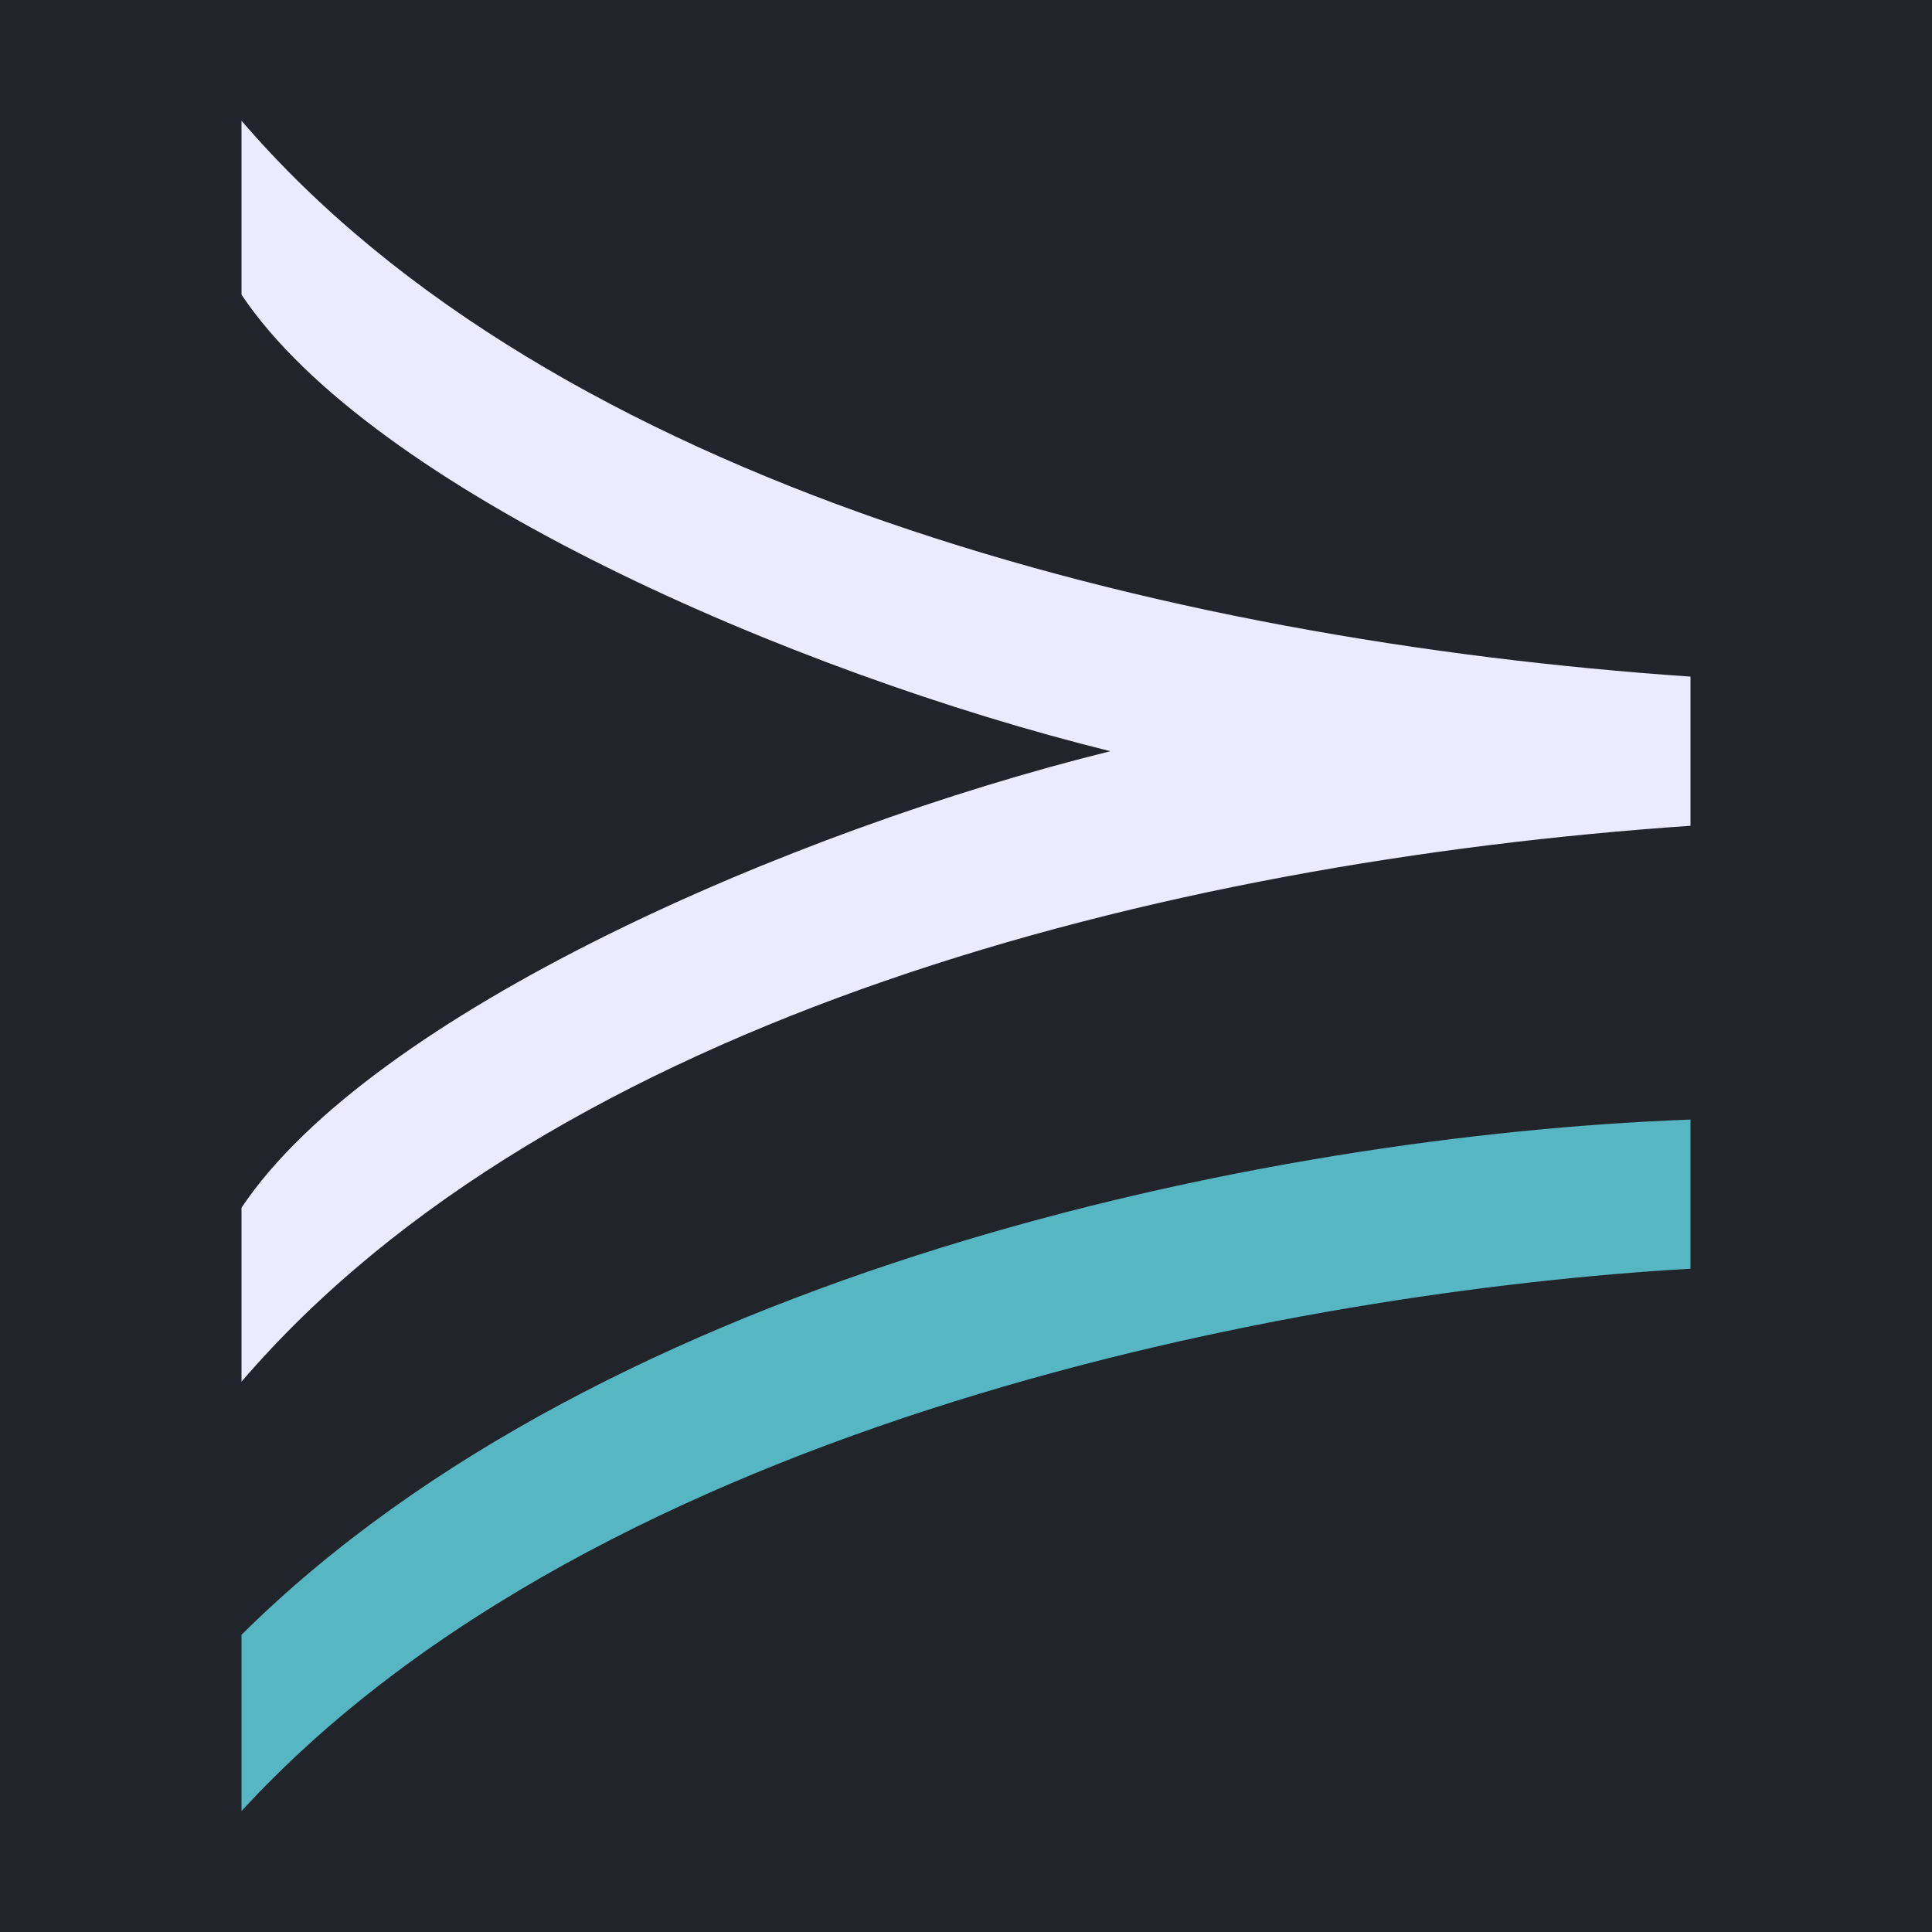
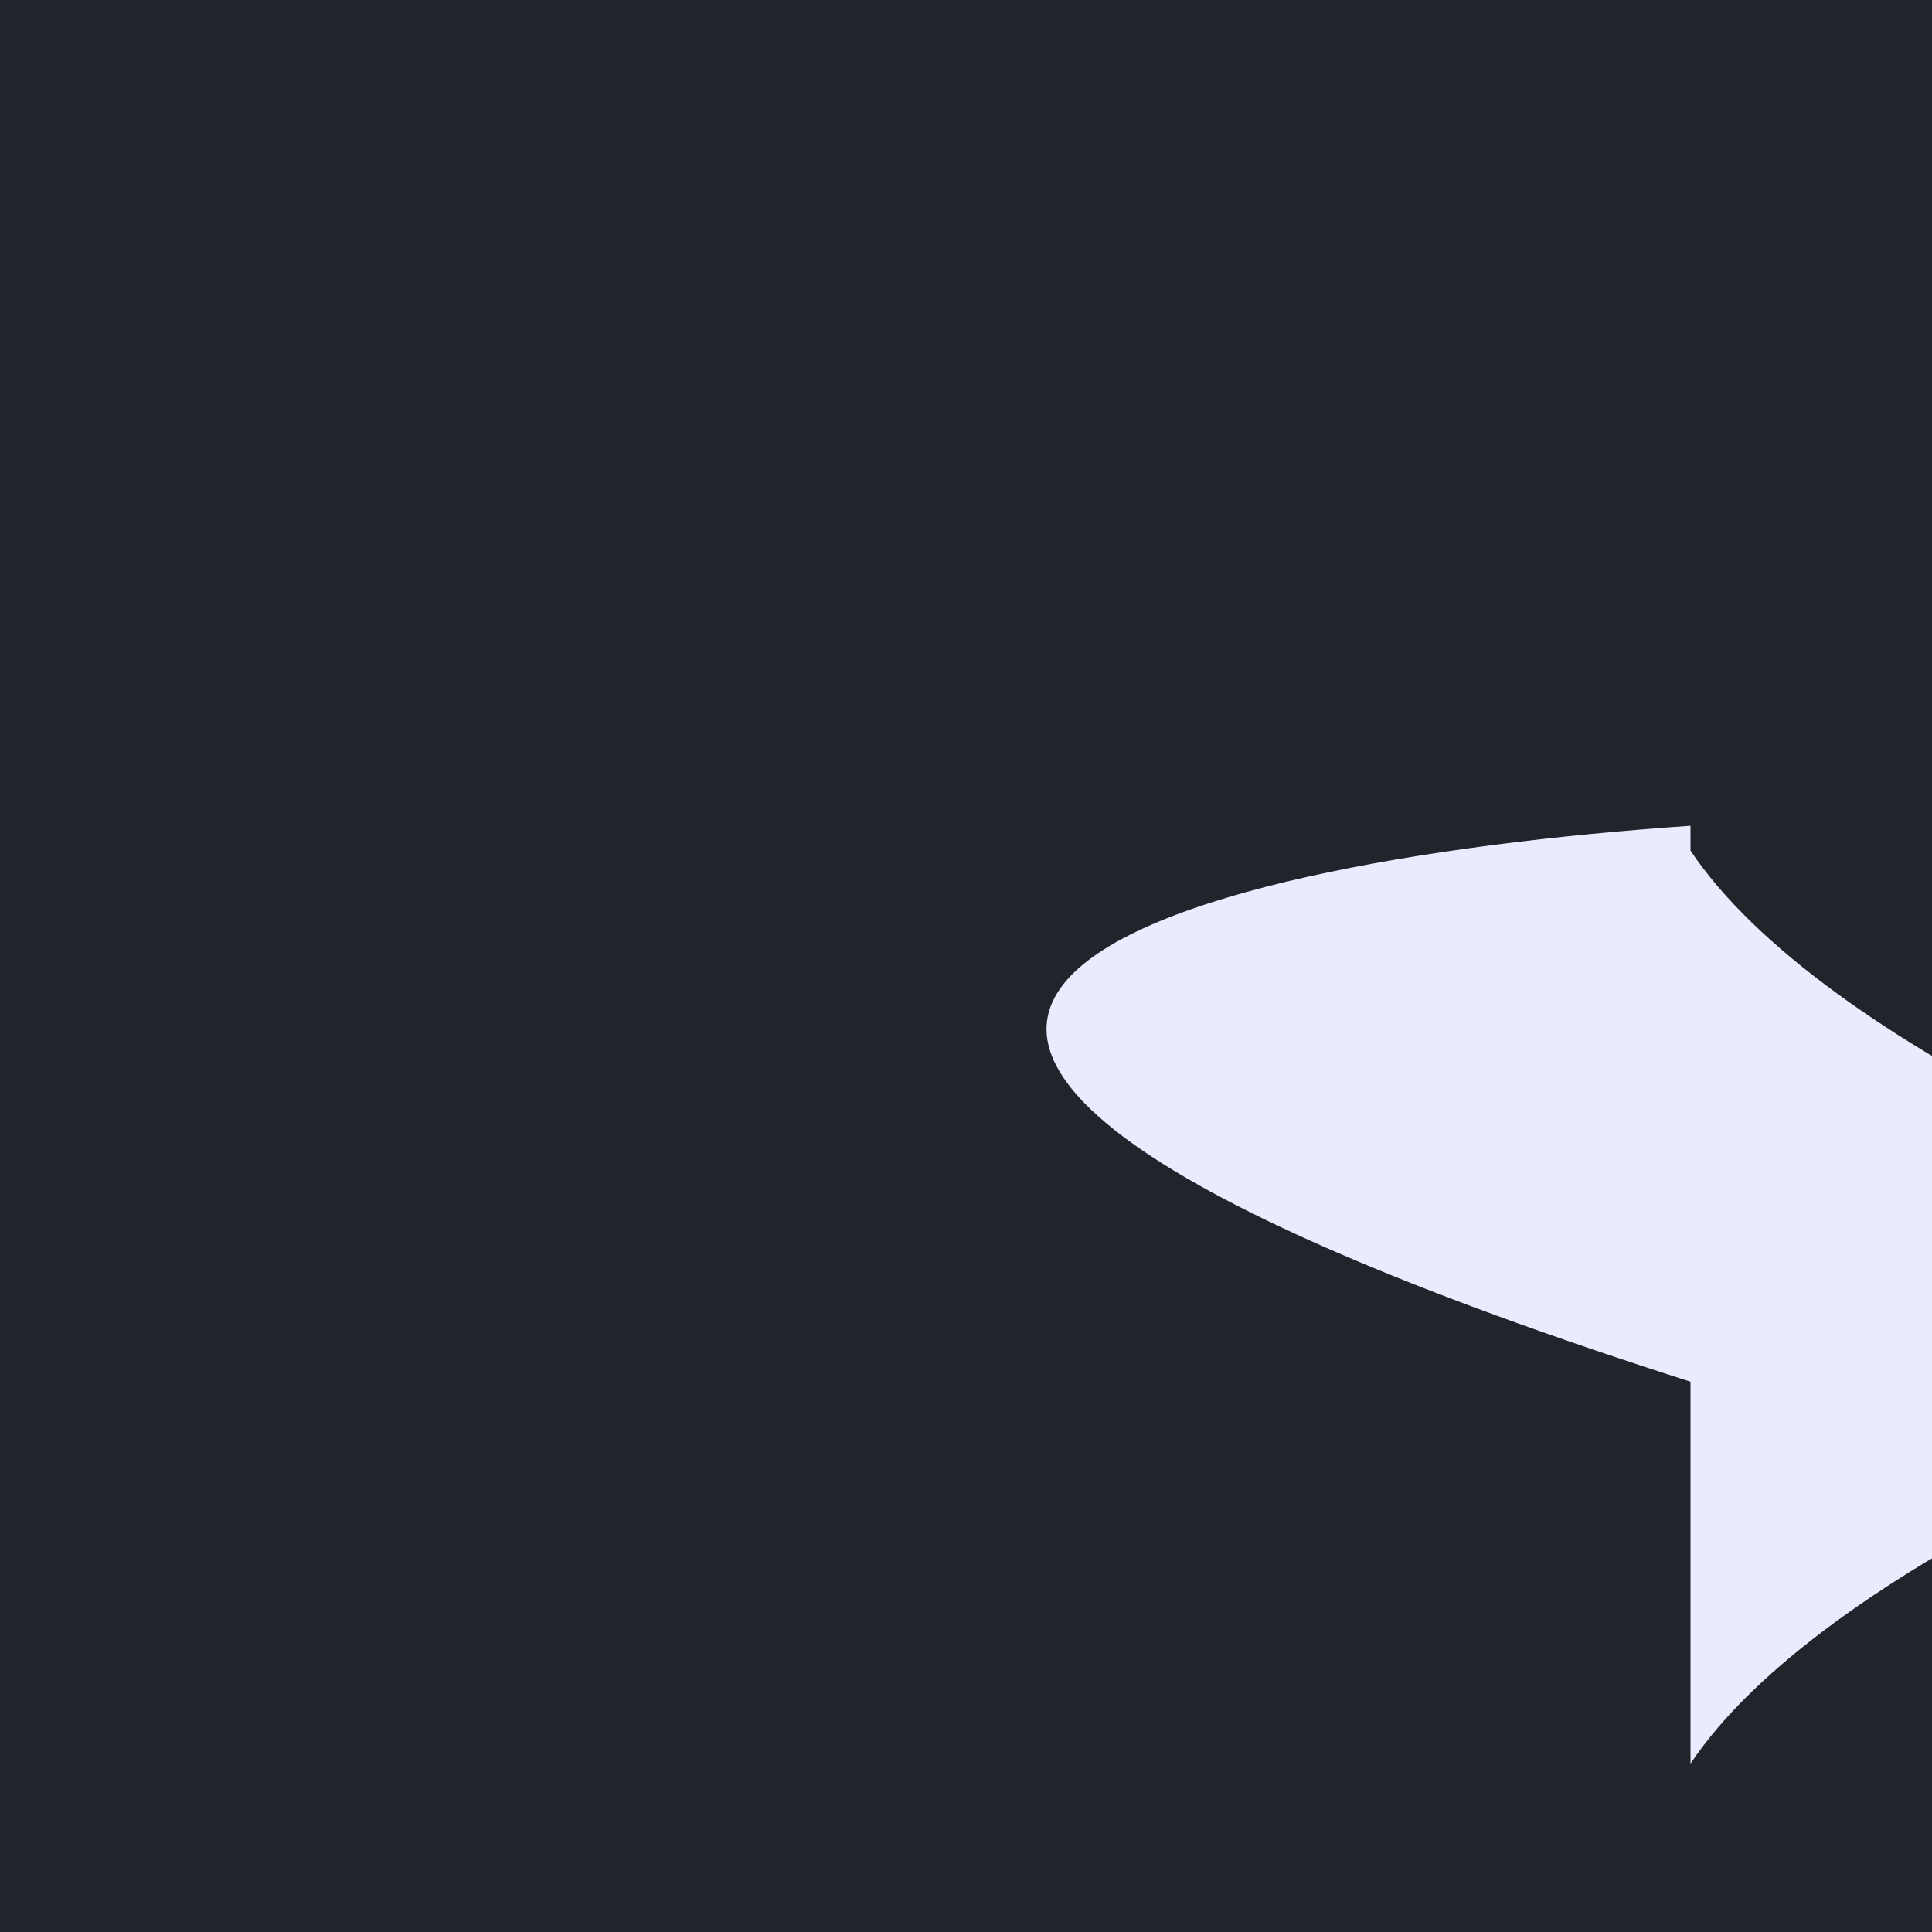
<svg xmlns="http://www.w3.org/2000/svg" xmlns:ns1="http://www.inkscape.org/namespaces/inkscape" xmlns:ns2="http://sodipodi.sourceforge.net/DTD/sodipodi-0.dtd" width="512" height="512" viewBox="0 0 512 512" version="1.1" id="svg5" ns1:version="1.2.1 (9c6d41e410, 2022-07-14)" ns2:docname="favicon.svg" ns1:export-filename="../public/favicon.png" ns1:export-xdpi="6" ns1:export-ydpi="6">
  <ns2:namedview id="namedview7" pagecolor="#ffffff" bordercolor="#666666" borderopacity="1.0" ns1:showpageshadow="2" ns1:pageopacity="0.0" ns1:pagecheckerboard="0" ns1:deskcolor="#d1d1d1" ns1:document-units="mm" showgrid="false" ns1:zoom="0.54060743" ns1:cx="-107.28672" ns1:cy="510.53682" ns1:window-width="2560" ns1:window-height="1415" ns1:window-x="0" ns1:window-y="0" ns1:window-maximized="1" ns1:current-layer="layer2">
    <ns1:grid type="xygrid" id="grid1699" />
  </ns2:namedview>
  <defs id="defs2" />
  <g ns1:groupmode="layer" id="layer3" ns1:label="Background">
    <rect style="fill:#21252b;fill-opacity:1;stroke:none;stroke-width:0.265;stroke-linecap:square;stroke-linejoin:bevel;stroke-opacity:0.6;paint-order:stroke fill markers;stop-color:#000000" id="rect453" width="512" height="512" x="0" y="0" ns1:label="fill" />
  </g>
  <g ns1:groupmode="layer" id="layer2" ns1:label="Icon">
    <g id="g1119-3-1" transform="matrix(5.632,0,0,5.593,-125.472,-122.863)" style="display:inline;stroke:none;stroke-width:0;stroke-dasharray:none">
-       <path style="font-size:114.487px;line-height:1.25;font-family:'XITS Math';-inkscape-font-specification:'XITS Math';letter-spacing:0px;word-spacing:0px;fill:#ebebff;fill-opacity:1;stroke:none;stroke-width:0;stroke-dasharray:none" d="M 101.824,54.027 C 76.975,52.314 48.331,44.926 33.642,27.686 v 8.245 c 6.12,9.209 25.828,17.882 40.885,21.63 -15.056,3.748 -34.764,12.421 -40.885,21.63 V 87.436 C 48.331,70.196 76.975,62.808 101.824,61.095 Z" id="path1113-6-8" />
-       <path style="font-size:114.487px;line-height:1.25;font-family:'XITS Math';-inkscape-font-specification:'XITS Math';letter-spacing:0px;word-spacing:0px;display:inline;fill:#56b6c2;fill-opacity:1;stroke:none;stroke-width:0;stroke-dasharray:none" d="M 101.824,75.015 C 81.627,75.764 50.78,82.296 33.642,99.428 v 8.352 C 50.535,89.256 83.341,83.152 101.824,82.082 Z" id="path1061-7-7" />
+       <path style="font-size:114.487px;line-height:1.25;font-family:'XITS Math';-inkscape-font-specification:'XITS Math';letter-spacing:0px;word-spacing:0px;fill:#ebebff;fill-opacity:1;stroke:none;stroke-width:0;stroke-dasharray:none" d="M 101.824,54.027 v 8.245 c 6.12,9.209 25.828,17.882 40.885,21.63 -15.056,3.748 -34.764,12.421 -40.885,21.63 V 87.436 C 48.331,70.196 76.975,62.808 101.824,61.095 Z" id="path1113-6-8" />
    </g>
  </g>
</svg>